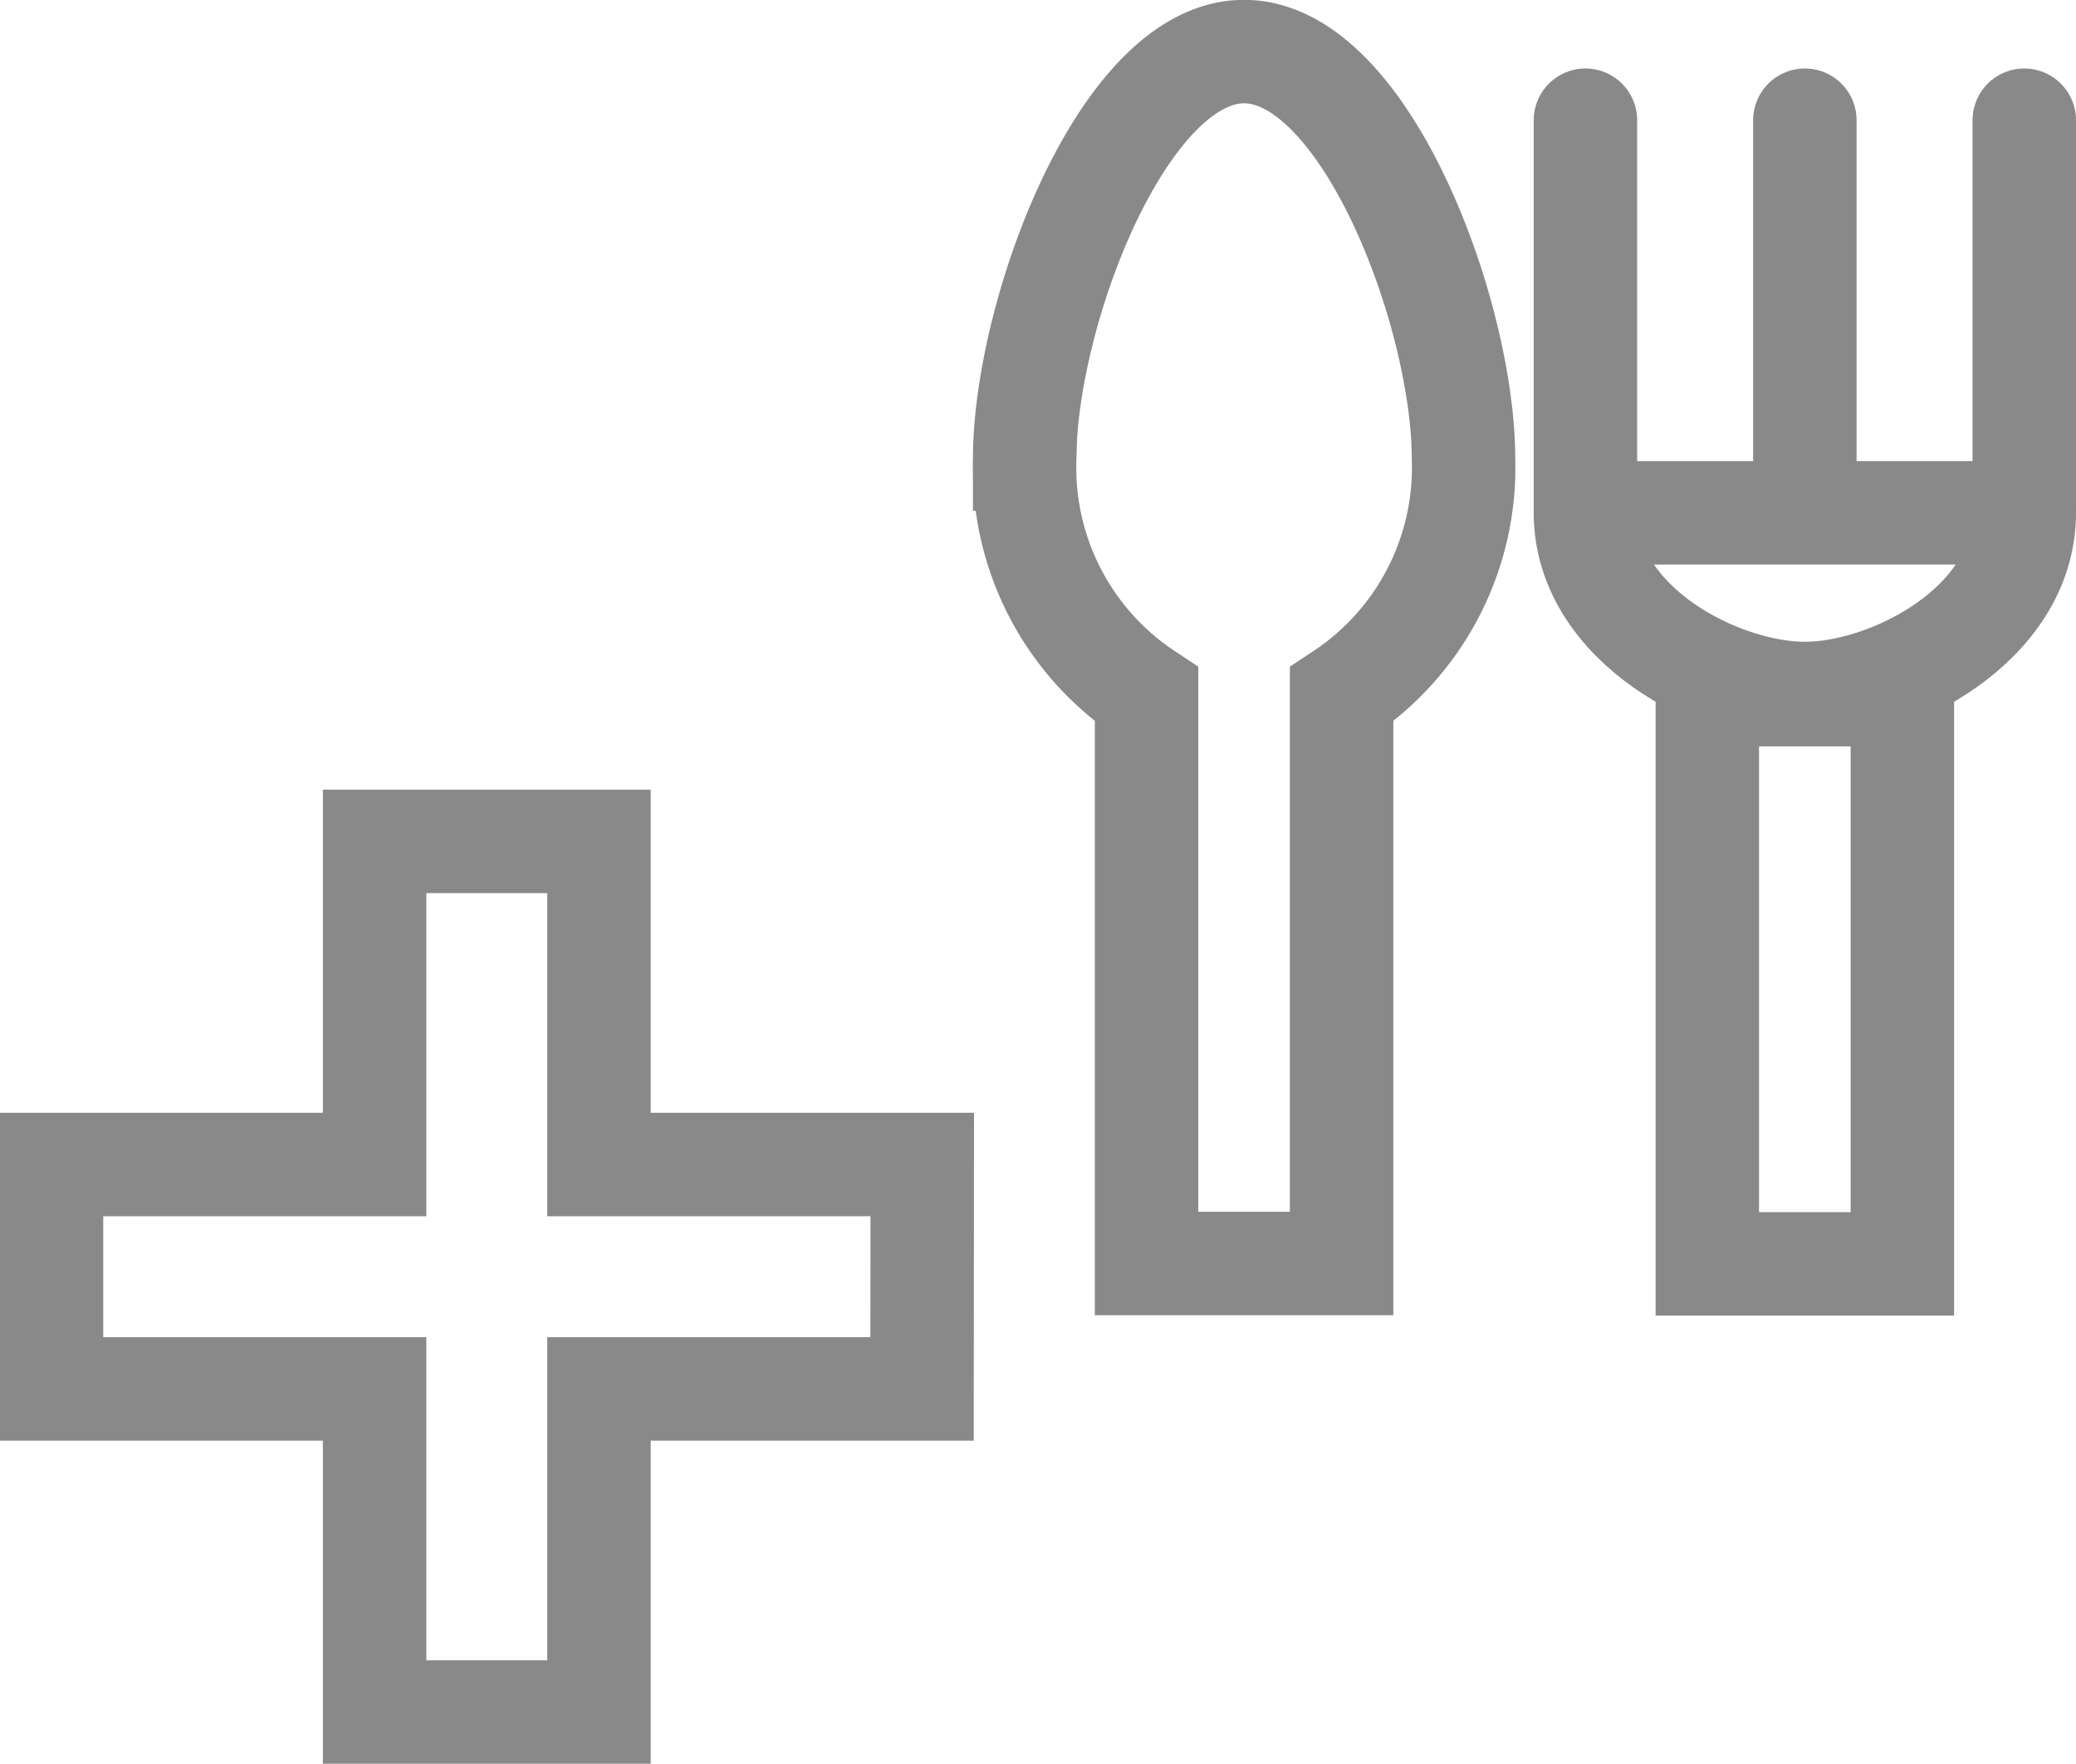
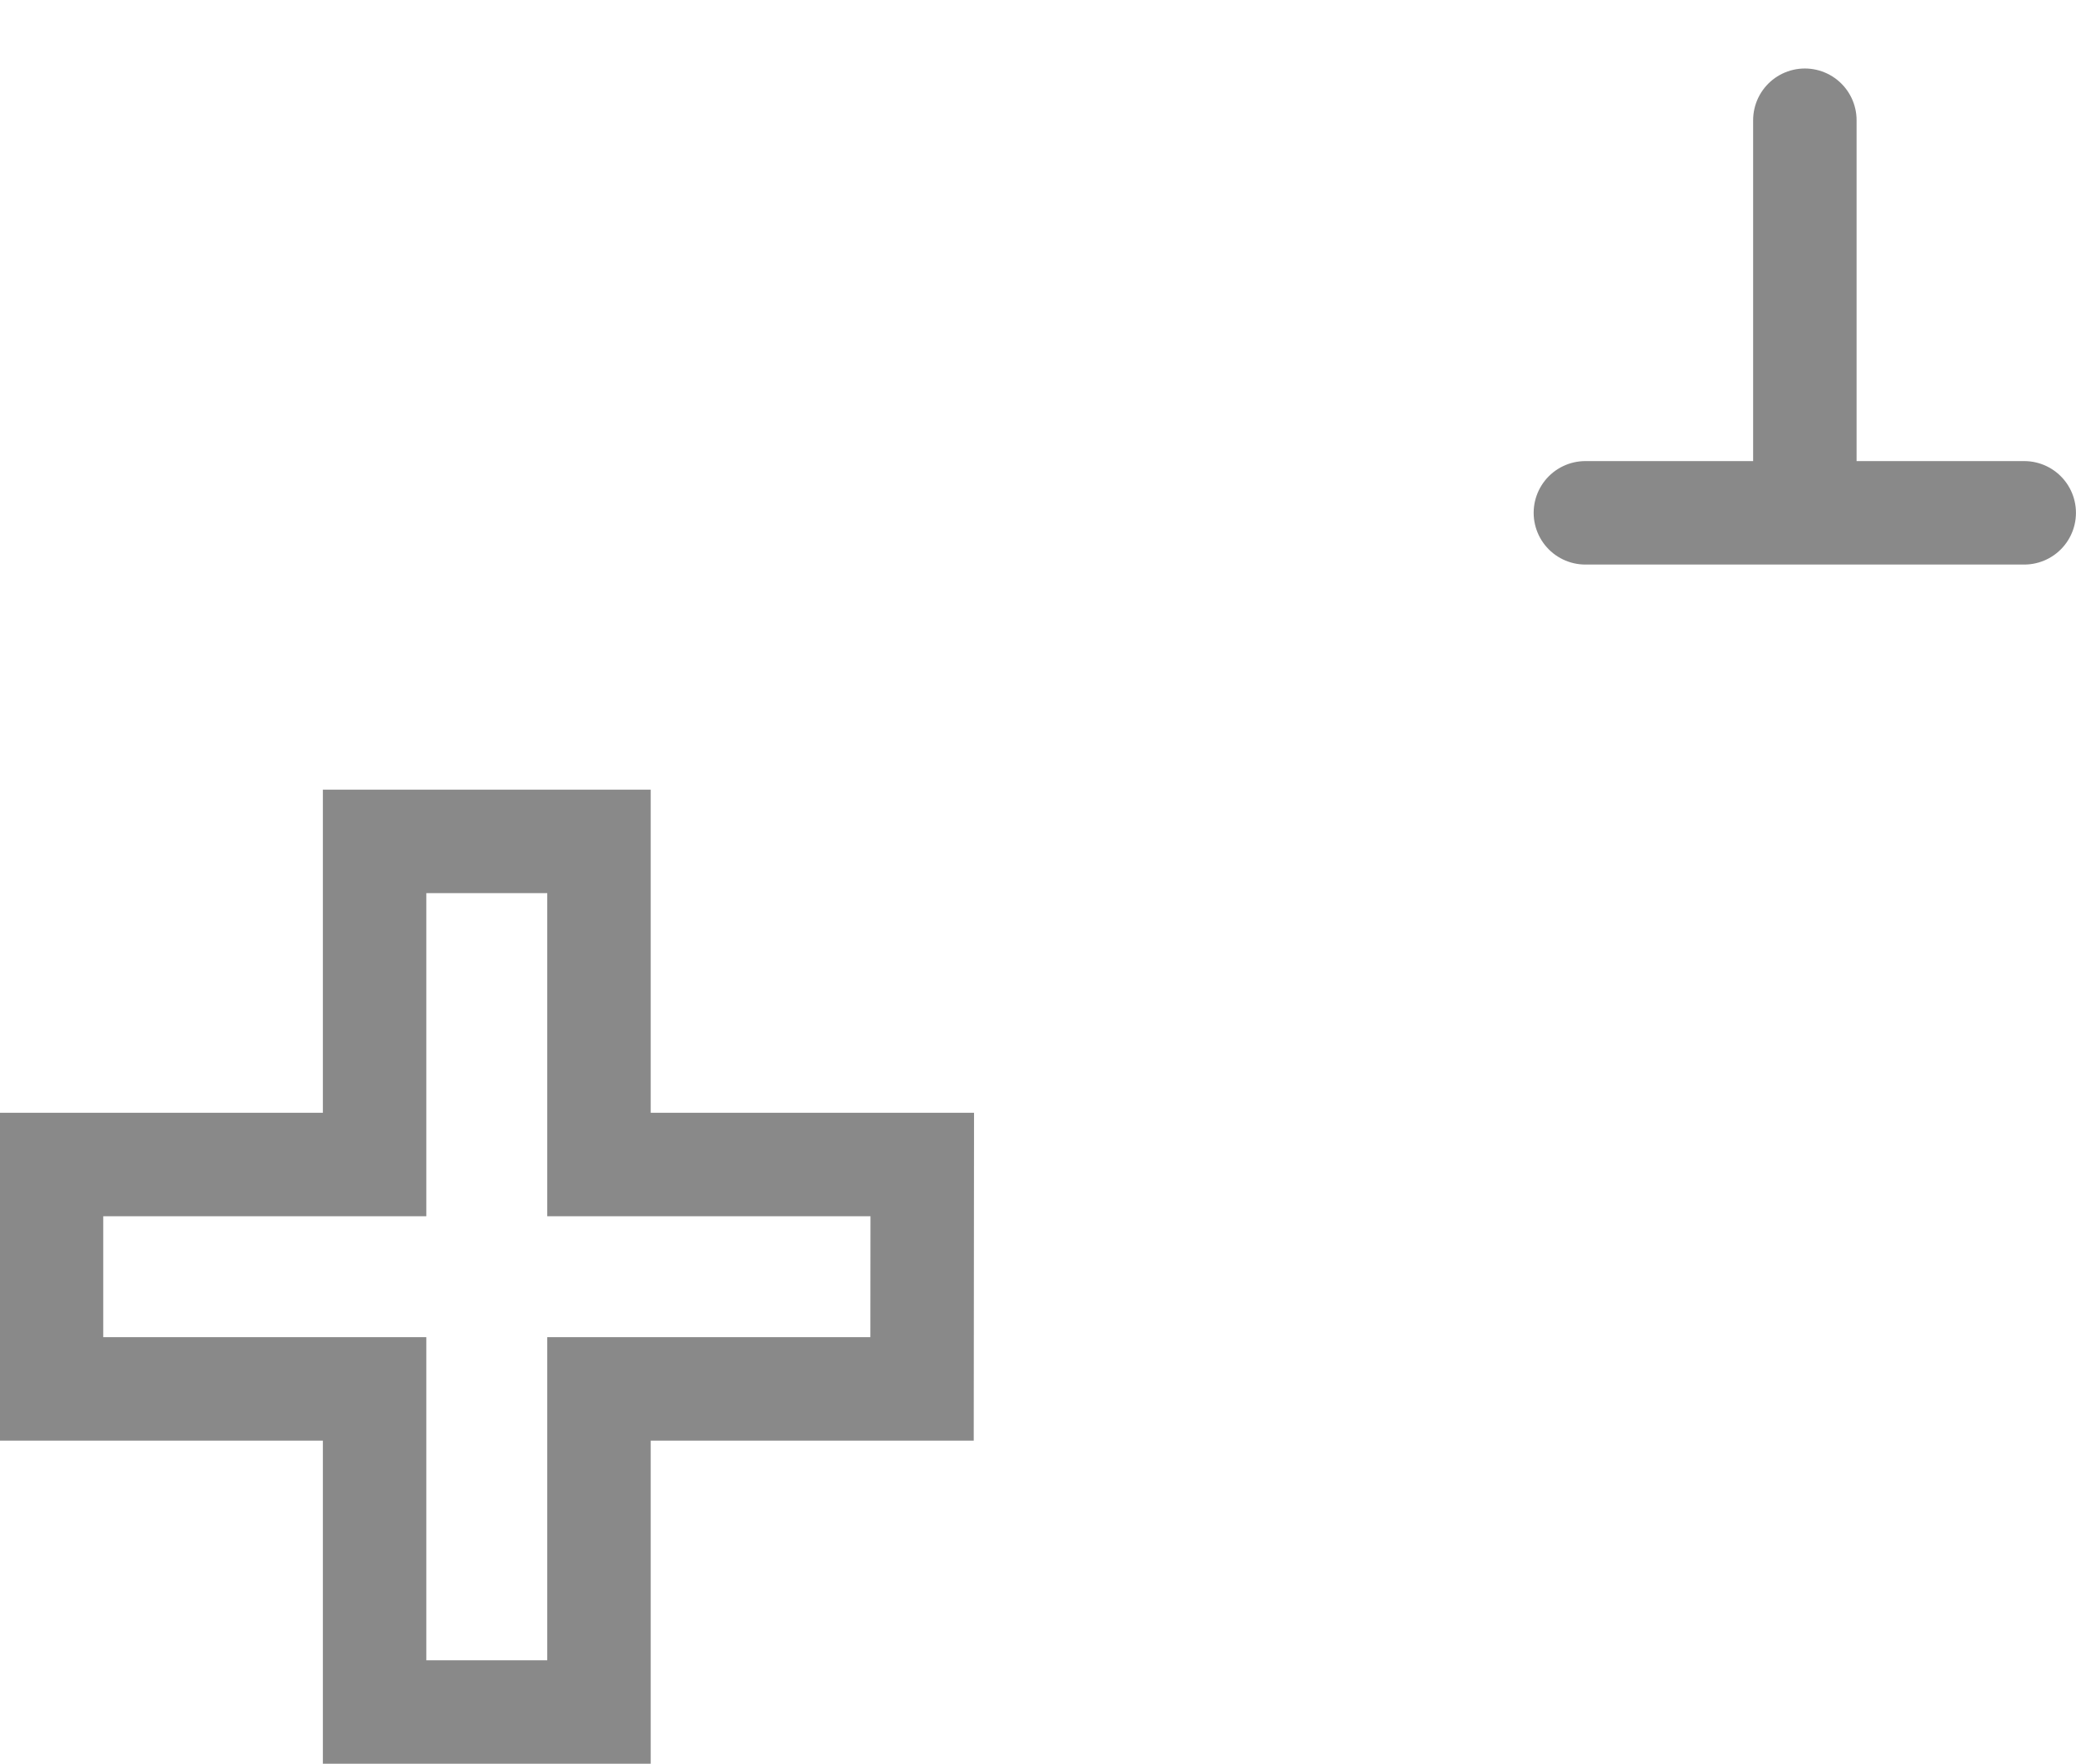
<svg xmlns="http://www.w3.org/2000/svg" width="40.135" height="34.093" viewBox="0 0 40.135 34.093">
  <g id="アイコン" transform="translate(899.58 -98.827)">
    <path id="パス_384" data-name="パス 384" d="M-881.75,121.337H-888v-6.246h-4.338v6.246h-6.246v4.338h6.246v6.246H-888v-6.246h6.246Z" fill="none" stroke="#898989" stroke-miterlimit="10" stroke-width="2" />
    <g id="グループ_101" data-name="グループ 101">
-       <path id="パス_385" data-name="パス 385" d="M-871.286,107.7c0-2.809-1.9-7.876-4.242-7.876s-4.242,5.067-4.242,7.876a5.253,5.253,0,0,0,2.356,4.551v11h3.771v-11A5.252,5.252,0,0,0-871.286,107.7Z" fill="none" stroke="#898989" stroke-miterlimit="10" stroke-width="2" />
      <g id="グループ_100" data-name="グループ 100">
-         <path id="パス_386" data-name="パス 386" d="M-860.445,101.151v7.589c0,2.164-2.593,3.493-4.242,3.493s-4.242-1.329-4.242-3.493v-7.589" fill="none" stroke="#898989" stroke-linecap="round" stroke-miterlimit="10" stroke-width="2" />
        <line id="線_93" data-name="線 93" y1="6.97" transform="translate(-864.687 101.151)" fill="none" stroke="#898989" stroke-linecap="round" stroke-miterlimit="10" stroke-width="2" />
-         <rect id="長方形_35" data-name="長方形 35" width="3.771" height="11.004" transform="translate(-866.573 112.254)" fill="none" stroke="#898989" stroke-linecap="round" stroke-miterlimit="10" stroke-width="2" />
        <line id="線_94" data-name="線 94" x2="8.484" transform="translate(-868.93 108.74)" fill="none" stroke="#898989" stroke-linecap="round" stroke-miterlimit="10" stroke-width="2" />
      </g>
    </g>
  </g>
</svg>